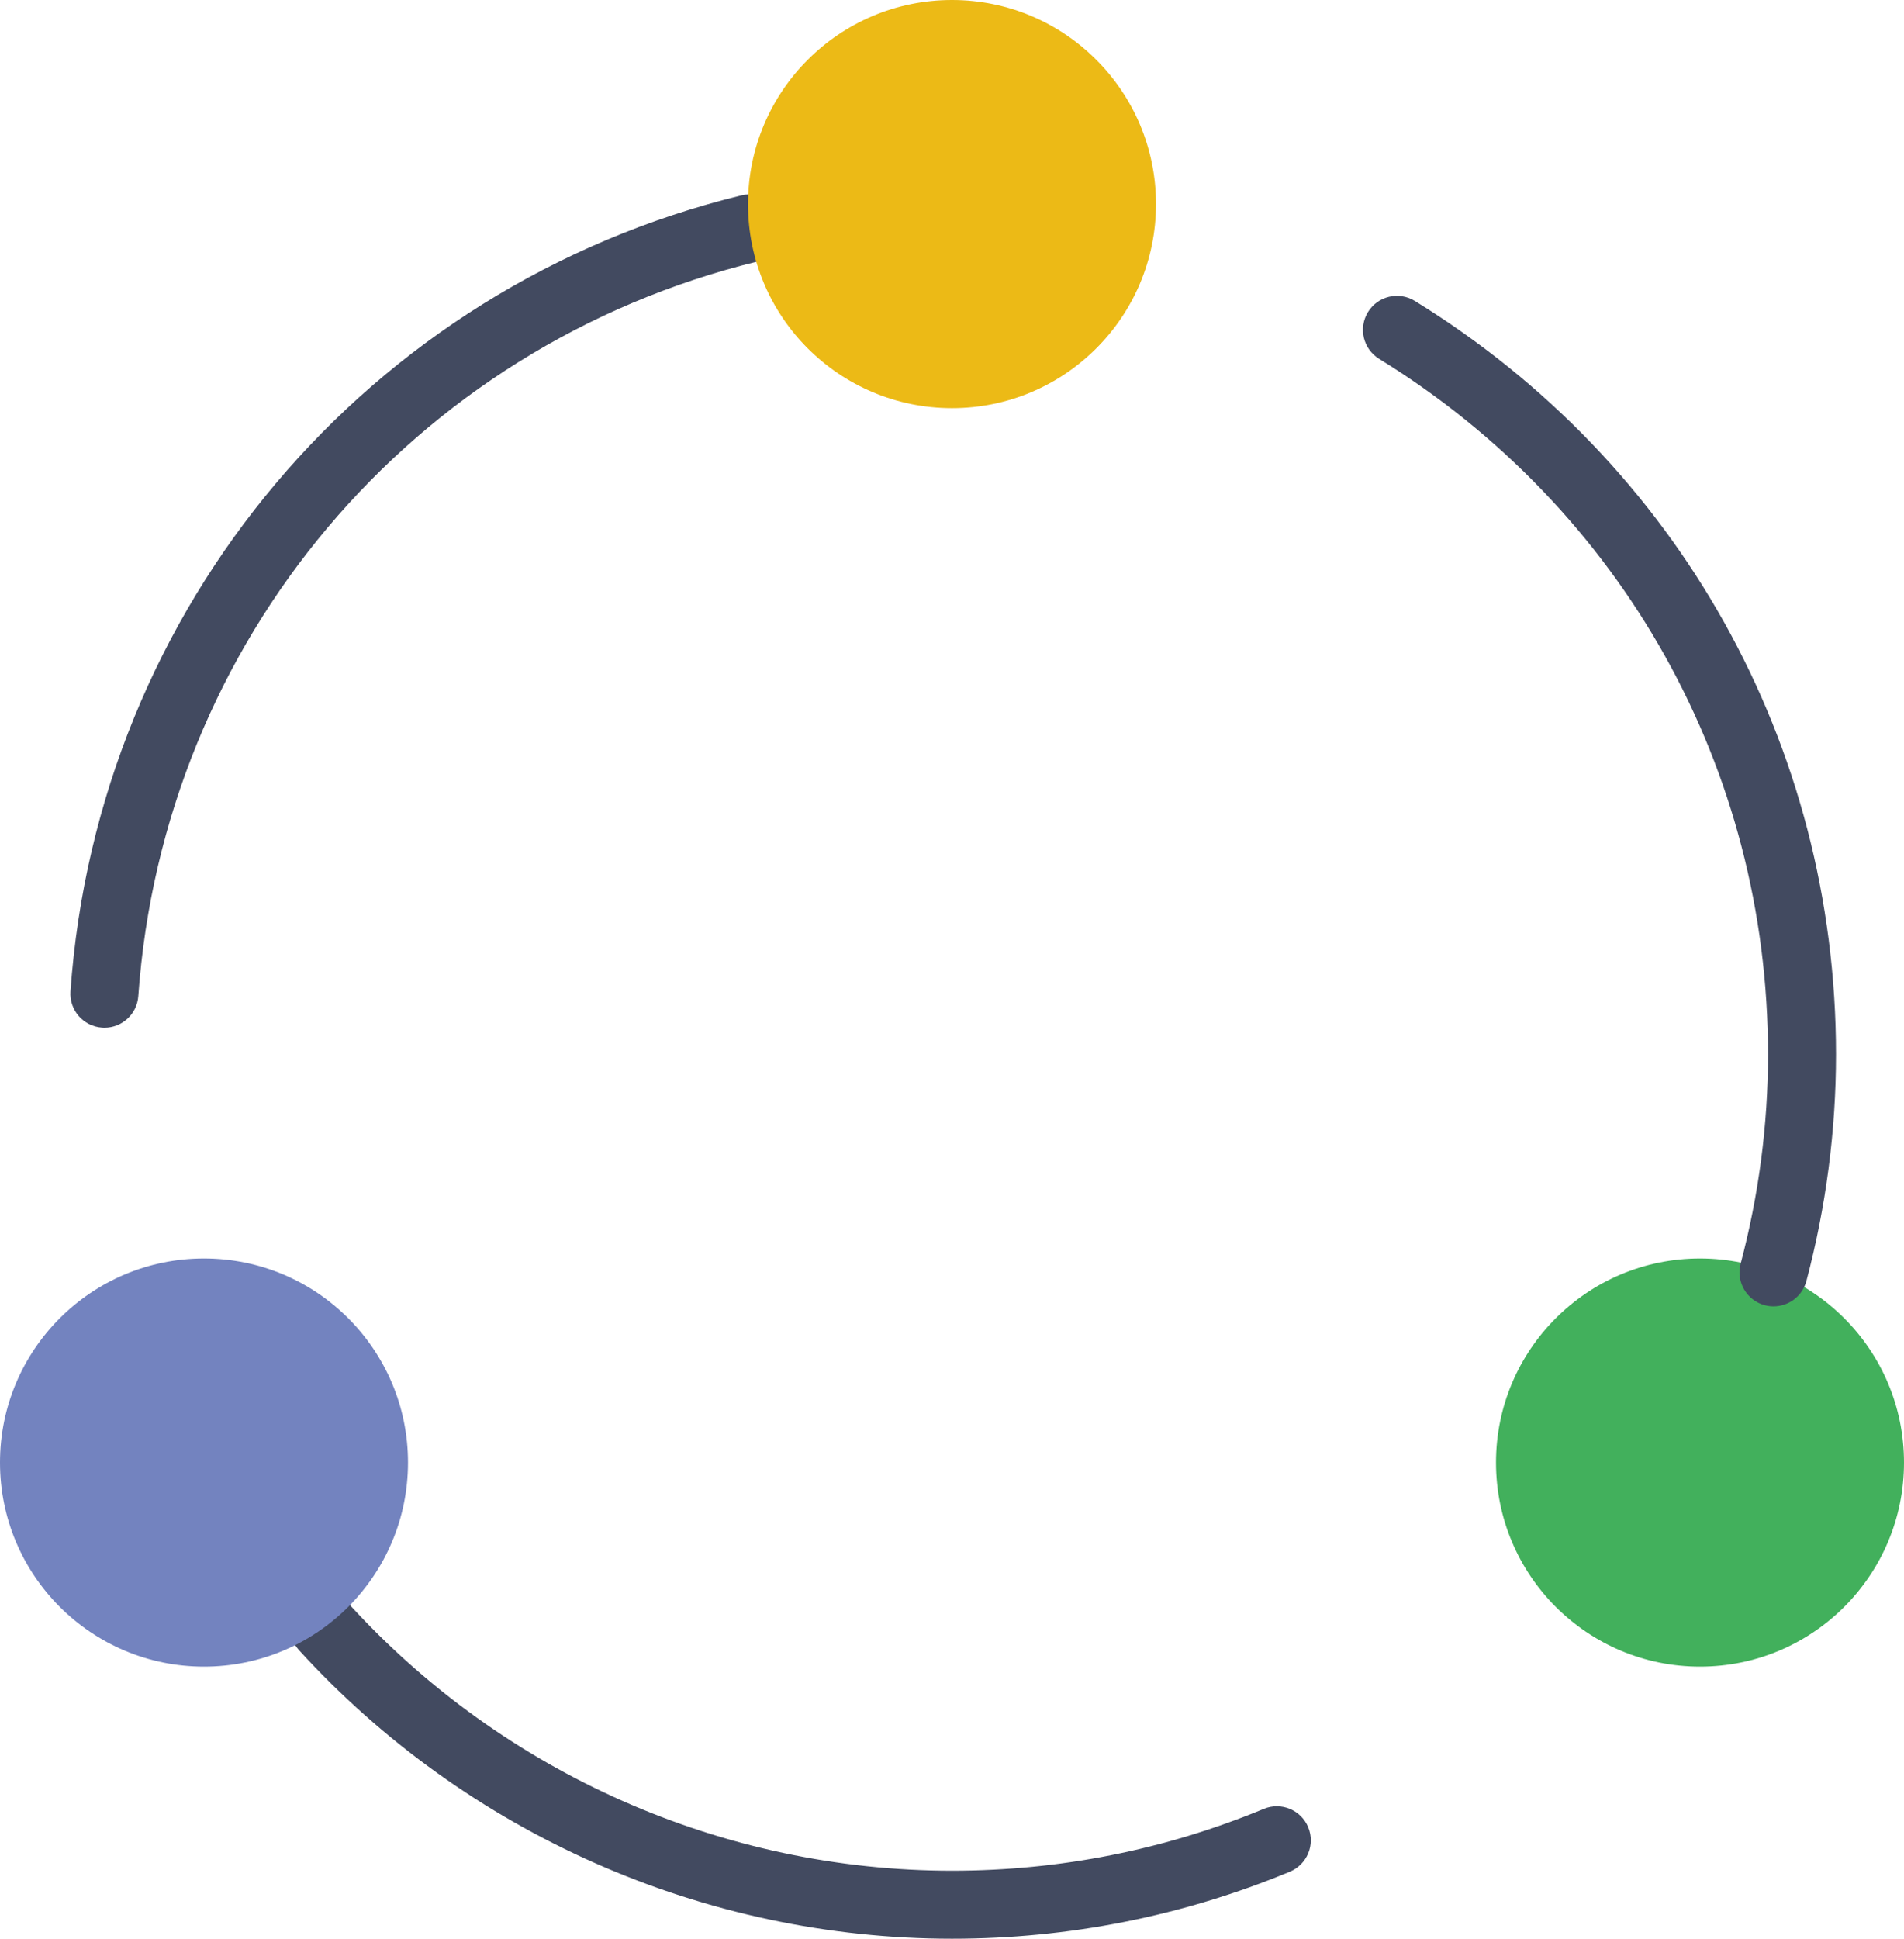
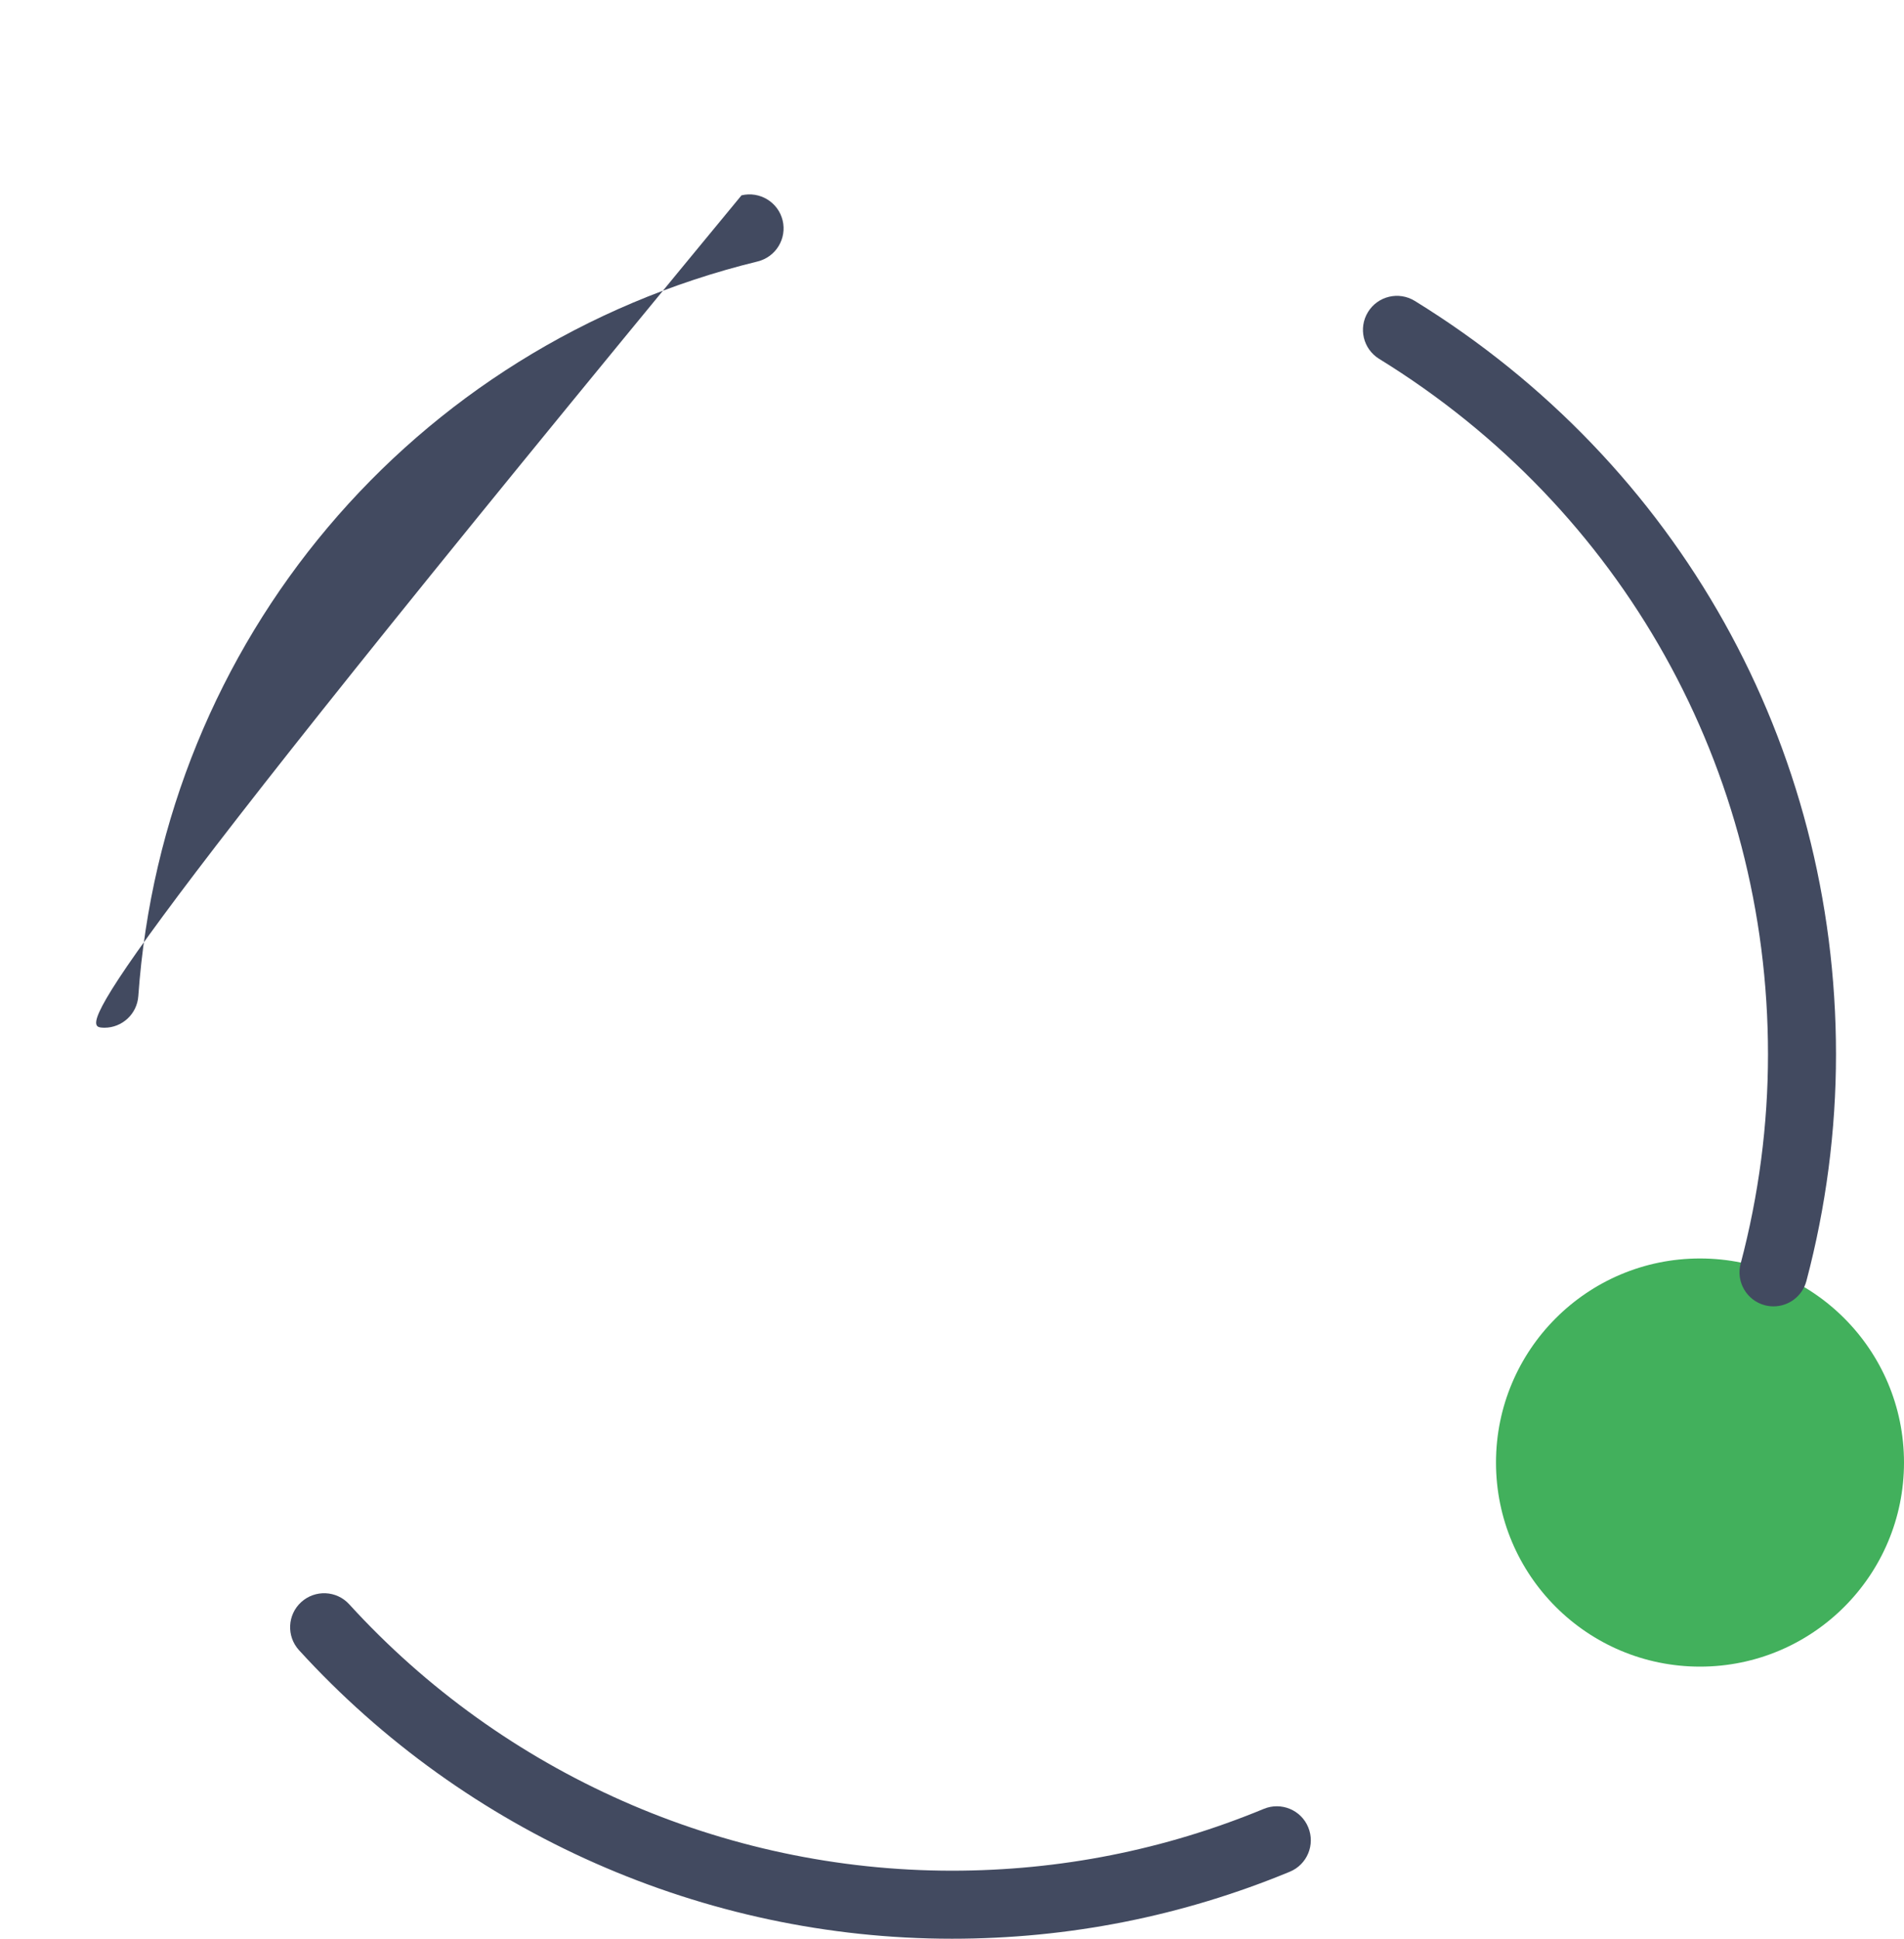
<svg xmlns="http://www.w3.org/2000/svg" xmlns:ns1="http://www.bohemiancoding.com/sketch/ns" width="56px" height="57px" viewBox="0 0 56 57" version="1.1">
  <title>198 - Share (Flat)</title>
  <desc>Created with Sketch.</desc>
  <defs />
  <g id="Page-1" stroke="none" stroke-width="1" fill="none" fill-rule="evenodd" ns1:type="MSPage">
    <g id="Icons" ns1:type="MSArtboardGroup" transform="translate(-362, -2519)">
      <g id="198---Share-(Flat)" ns1:type="MSLayerGroup" transform="translate(362, 2519)">
        <path d="M37.171,53.182 C34.256,54.388 31.171,55 28,55 C21.272,55 14.811,52.146 10.272,47.168 C9.9,46.76 9.269,46.731 8.859,47.103 C8.451,47.475 8.422,48.107 8.794,48.516 C13.711,53.907 20.711,57 28,57 C31.435,57 34.778,56.337 37.936,55.03 C38.446,54.819 38.689,54.234 38.477,53.723 C38.267,53.213 37.681,52.971 37.171,53.182" id="Fill-230" fill="#424A60" ns1:type="MSShapeGroup" />
-         <path d="M22.284,7.687 C22.82,7.555 23.149,7.014 23.018,6.478 C22.887,5.942 22.344,5.615 21.809,5.743 C10.802,8.434 2.871,17.838 2.073,29.146 C2.034,29.696 2.449,30.175 3,30.213 C3.024,30.215 3.048,30.216 3.071,30.216 C3.592,30.216 4.031,29.813 4.068,29.286 C4.805,18.85 12.125,10.169 22.284,7.687" id="Fill-231" fill="#424A60" ns1:type="MSShapeGroup" />
-         <path d="M34,6 C34,9.314 31.314,12 28,12 C24.686,12 22,9.314 22,6 C22,2.686 24.686,0 28,0 C31.314,0 34,2.686 34,6" id="Fill-832" fill="#ECBA16" ns1:type="MSShapeGroup" />
-         <path d="M12,43 C12,46.314 9.314,49 6,49 C2.686,49 0,46.314 0,43 C0,39.687 2.686,37 6,37 C9.314,37 12,39.687 12,43" id="Fill-833" fill="#7383BF" ns1:type="MSShapeGroup" />
+         <path d="M22.284,7.687 C22.82,7.555 23.149,7.014 23.018,6.478 C22.887,5.942 22.344,5.615 21.809,5.743 C2.034,29.696 2.449,30.175 3,30.213 C3.024,30.215 3.048,30.216 3.071,30.216 C3.592,30.216 4.031,29.813 4.068,29.286 C4.805,18.85 12.125,10.169 22.284,7.687" id="Fill-231" fill="#424A60" ns1:type="MSShapeGroup" />
        <path d="M56,43 C56,46.314 53.314,49 50,49 C46.686,49 44,46.314 44,43 C44,39.687 46.686,37 50,37 C53.314,37 56,39.687 56,43" id="Fill-834" fill="#42B05C" ns1:type="MSShapeGroup" />
        <path d="M41.611,8.847 C41.139,8.557 40.524,8.704 40.235,9.174 C39.946,9.645 40.092,10.26 40.562,10.55 C47.724,14.96 52,22.605 52,31 C52,33.067 51.729,35.137 51.195,37.153 C51.054,37.686 51.372,38.233 51.906,38.375 C51.992,38.397 52.078,38.408 52.163,38.408 C52.605,38.408 53.01,38.112 53.129,37.664 C53.707,35.483 54,33.24 54,31 C54,21.905 49.369,13.623 41.611,8.847" id="Fill-229" fill="#424A60" ns1:type="MSShapeGroup" />
      </g>
    </g>
  </g>
</svg>